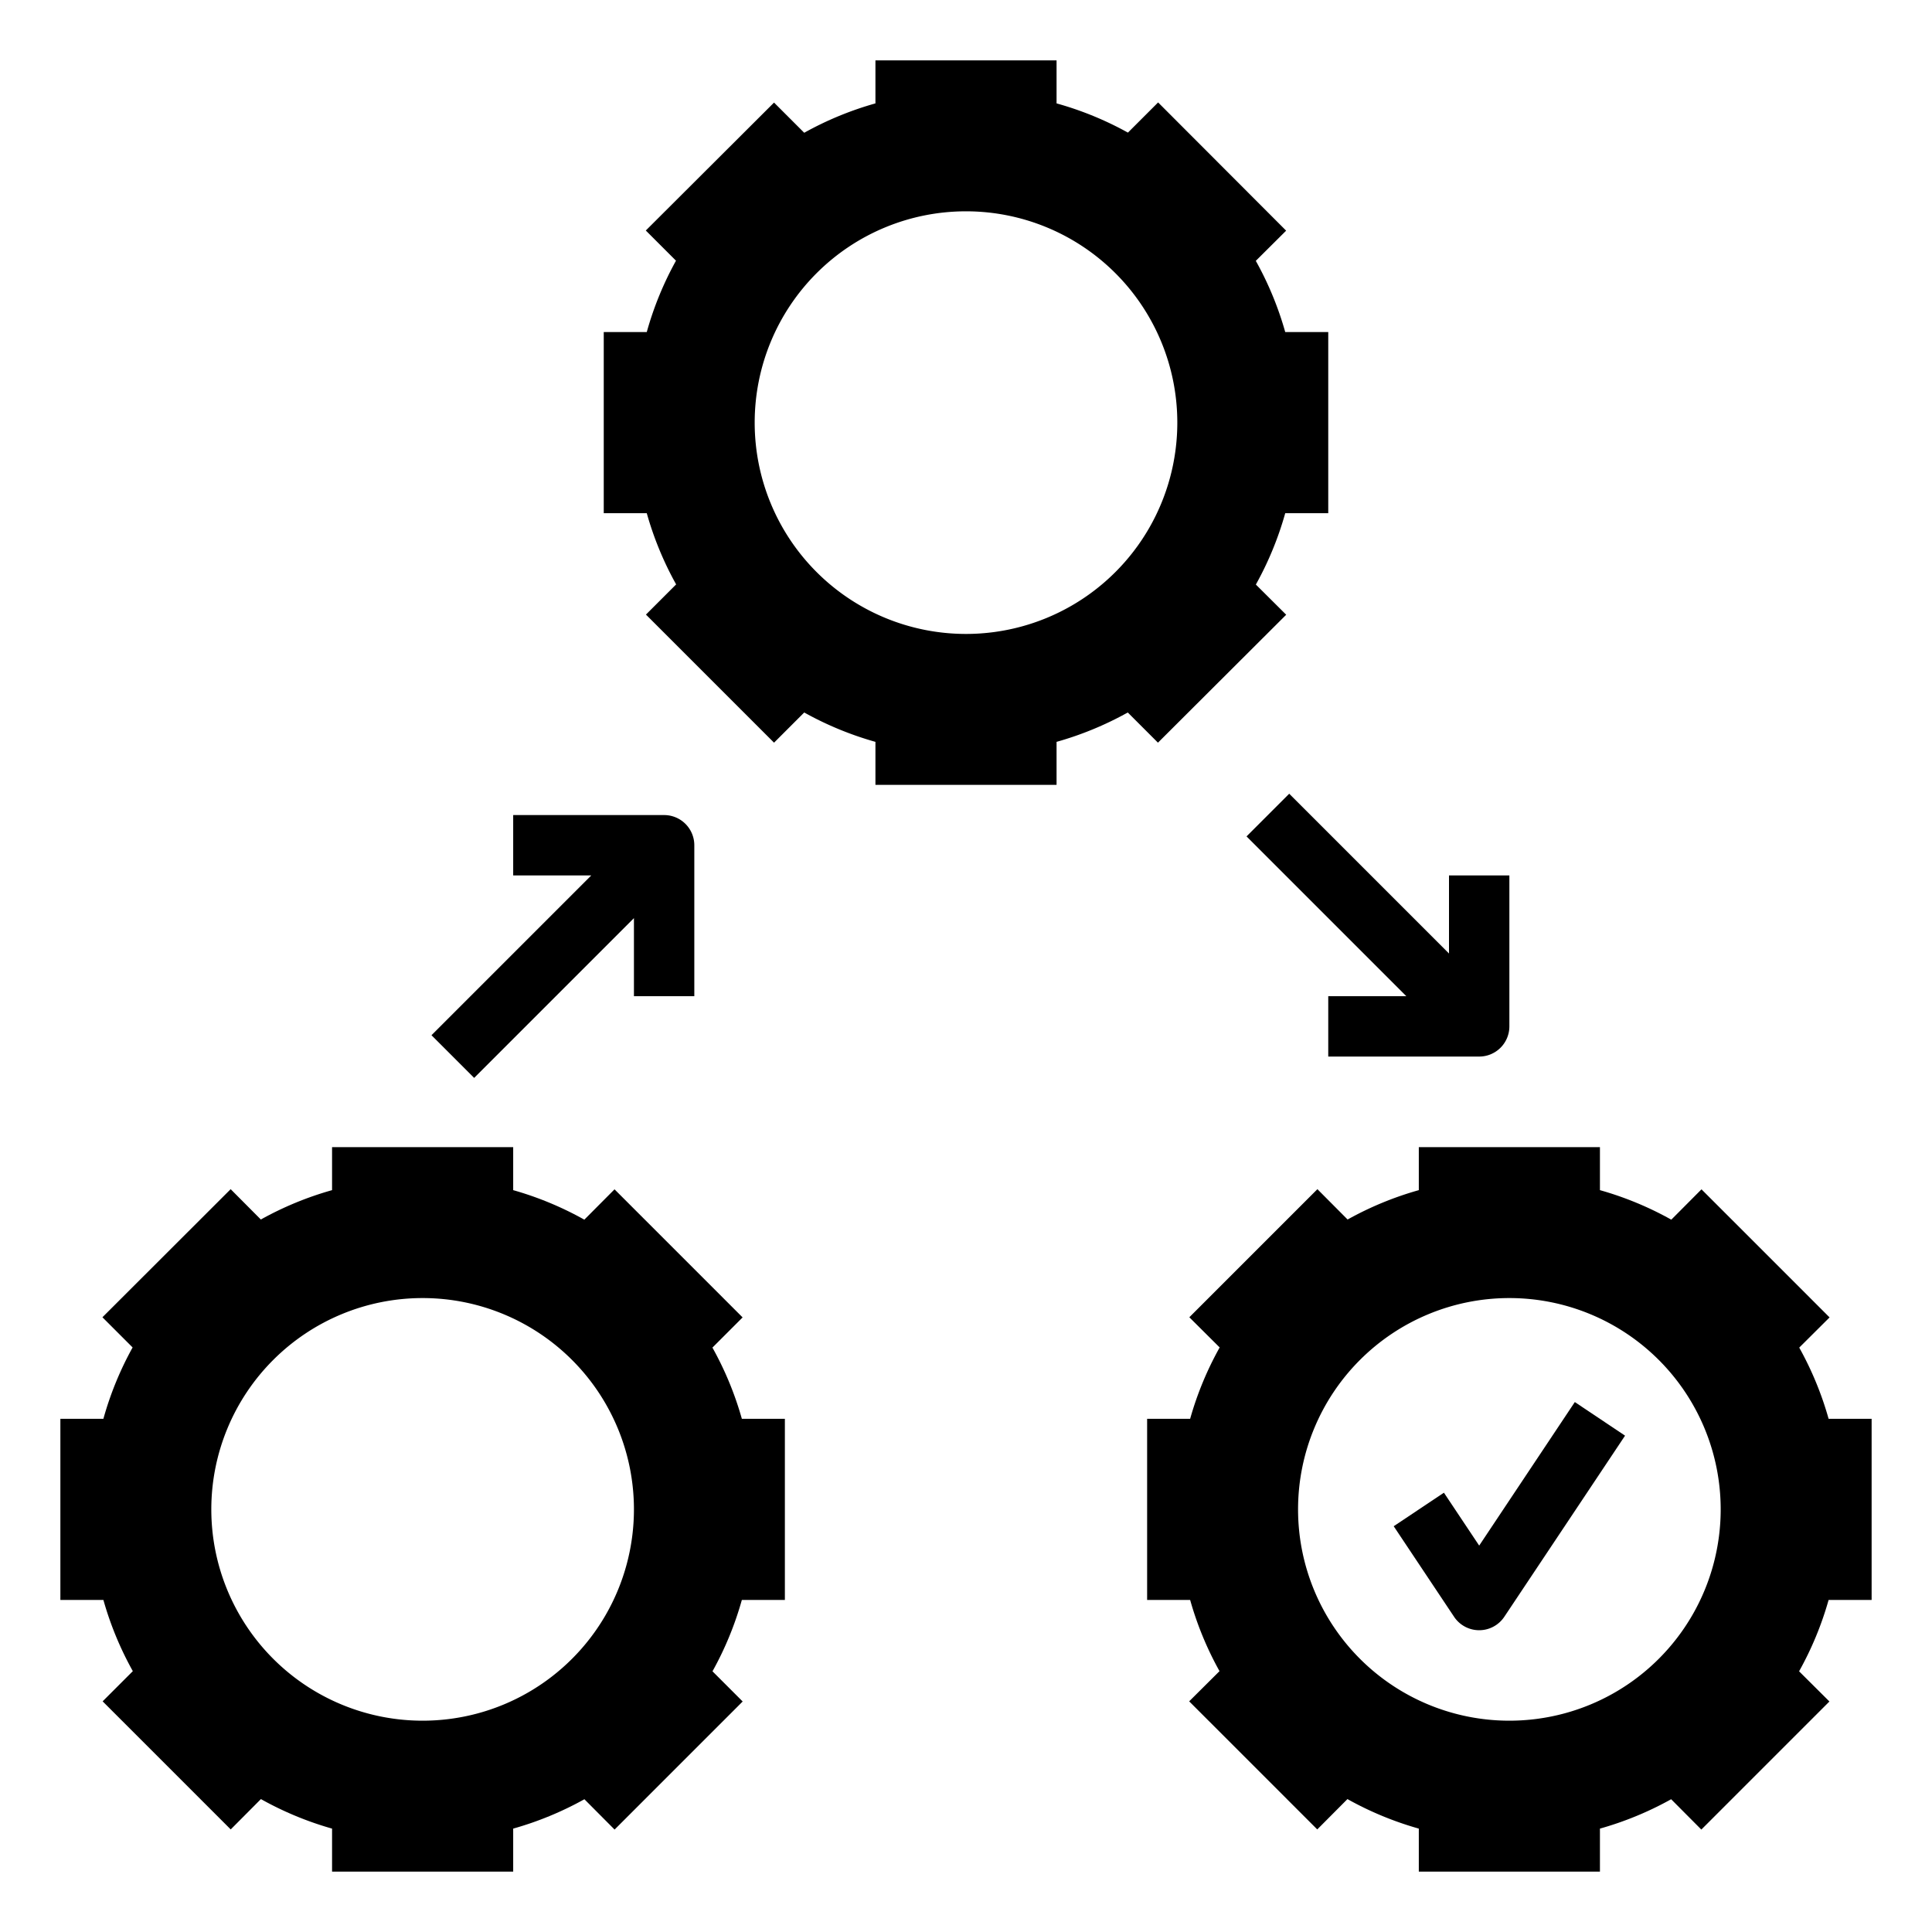
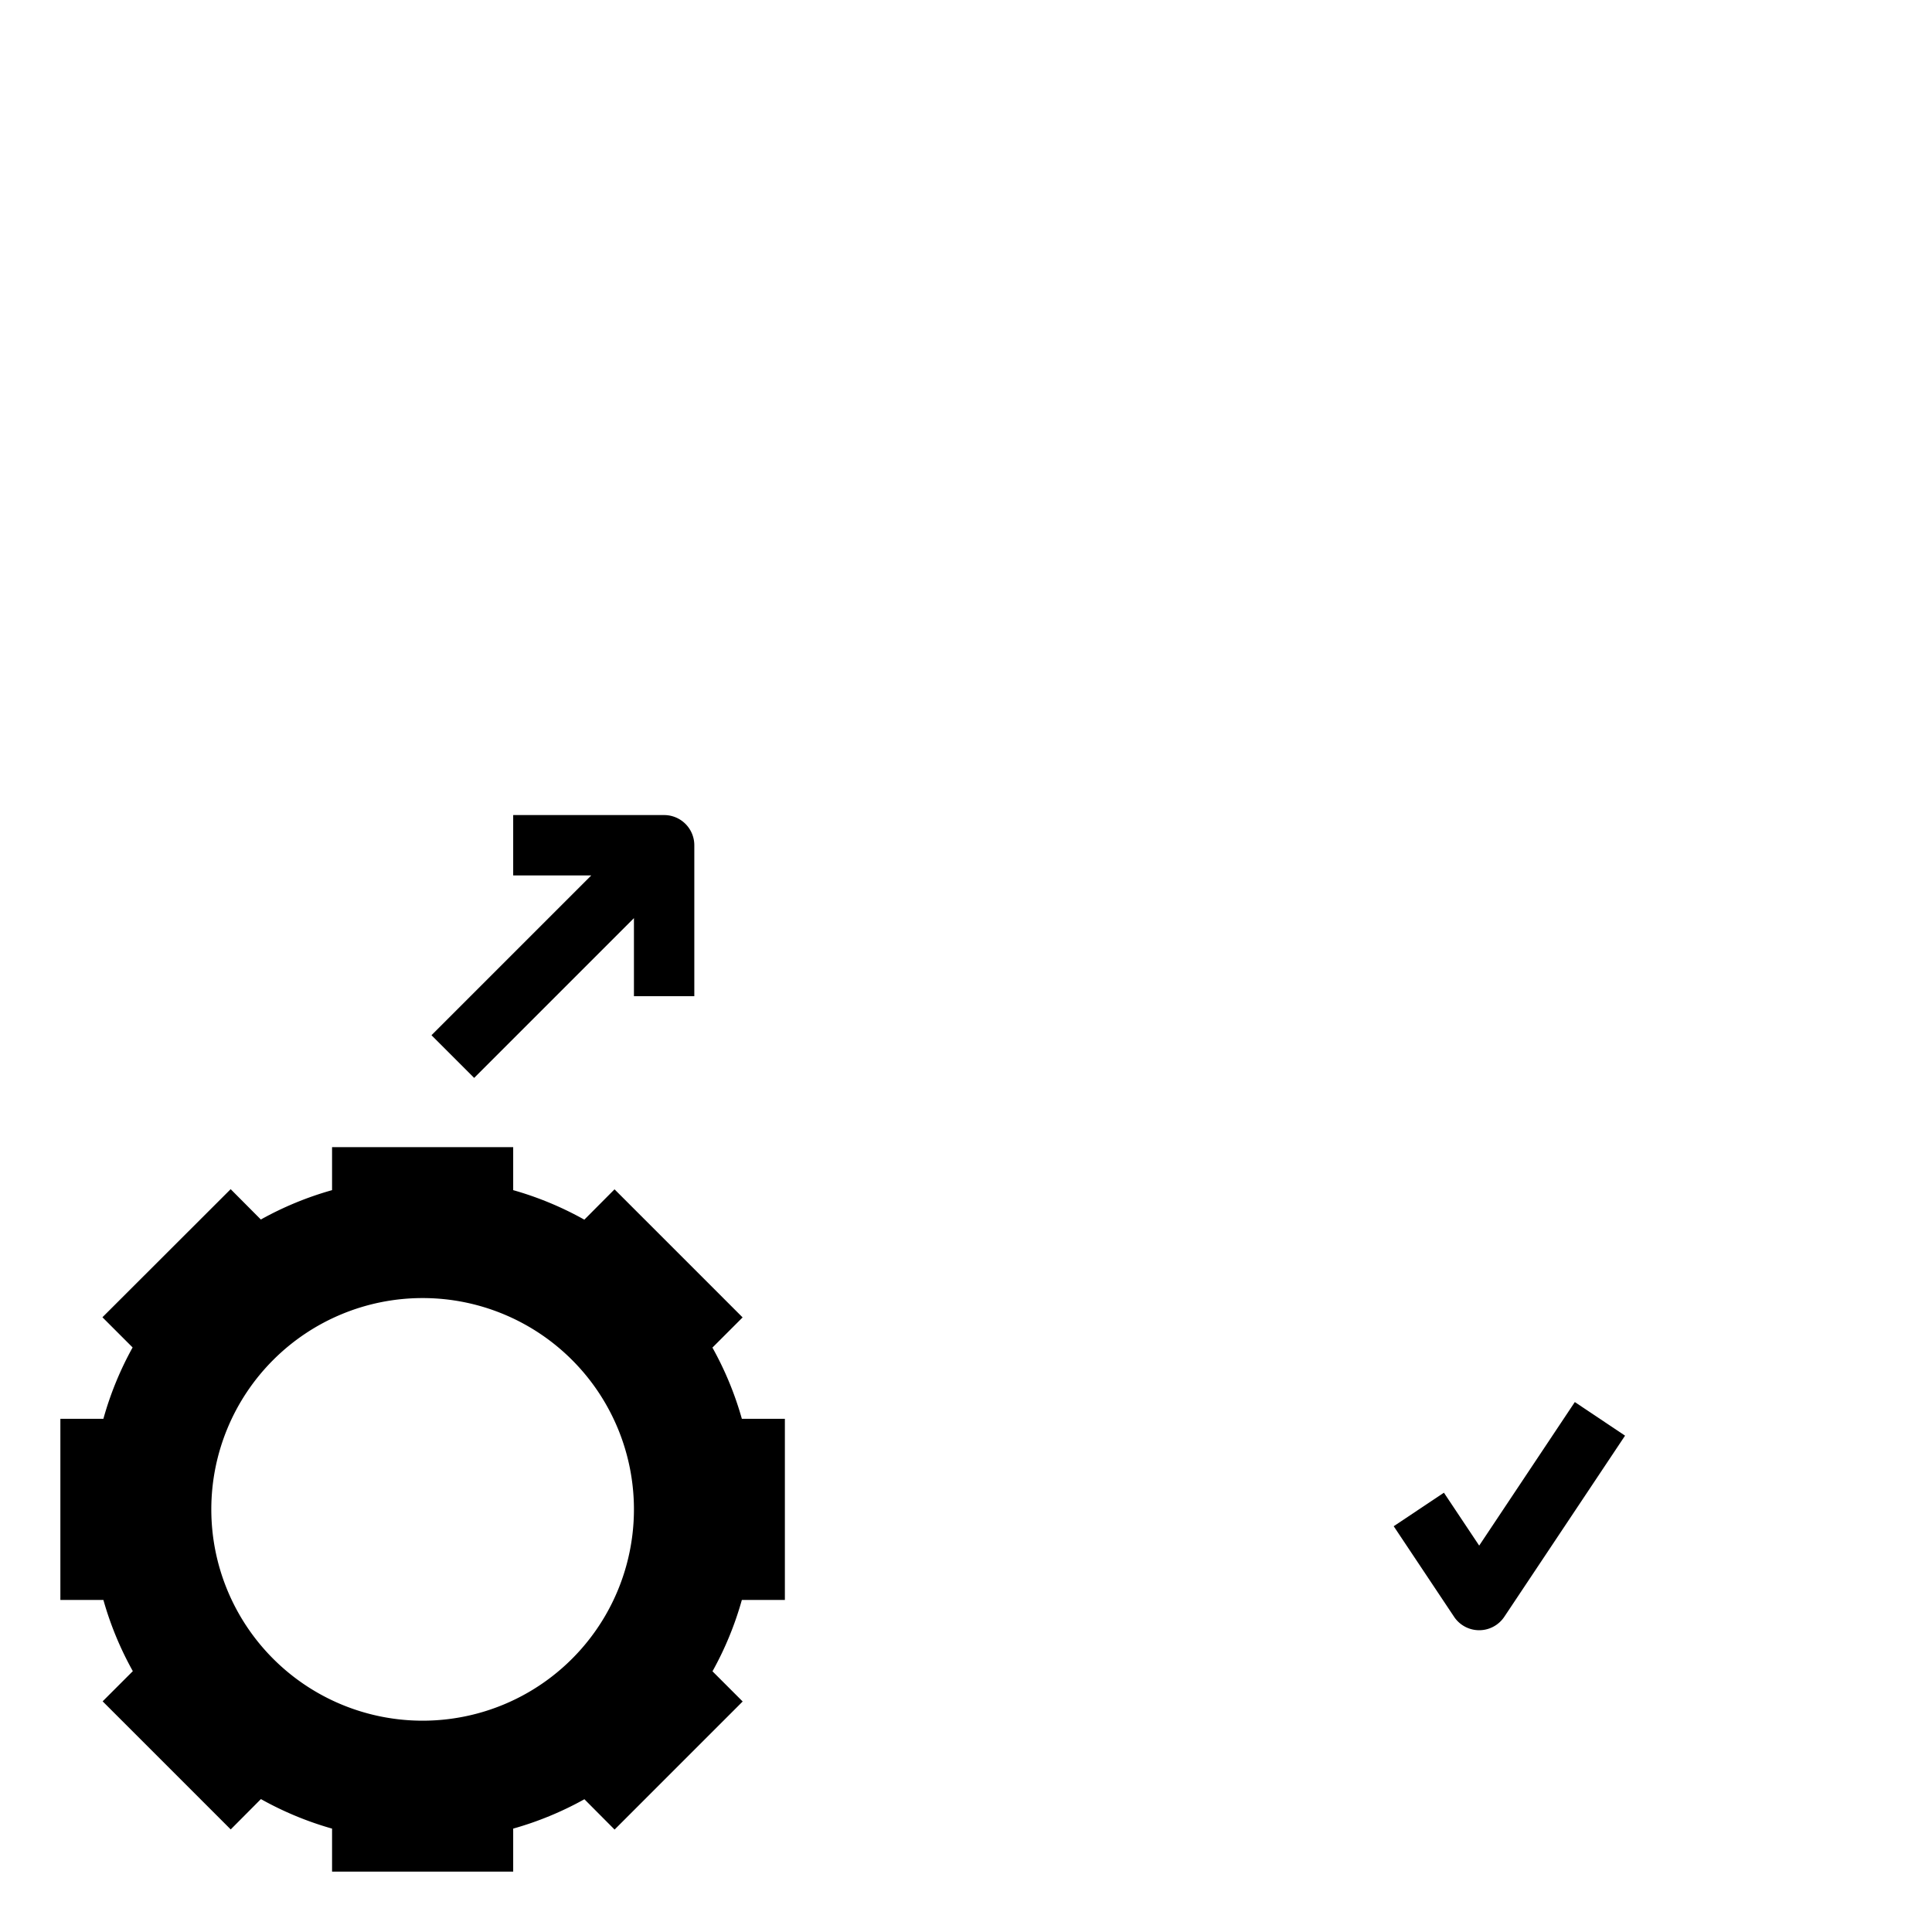
<svg xmlns="http://www.w3.org/2000/svg" viewBox="0 0 64 64" width="512" height="512">
  <g id="Layer_4" data-name="Layer 4">
-     <path d="M42.607,20.364l-1.005-1A10.91,10.91,0,0,0,42.575,17H44V11H42.575A10.91,10.91,0,0,0,41.6,8.641l1.005-1L38.364,3.393l-1,1A10.91,10.91,0,0,0,35,3.425V2H29V3.425a10.91,10.91,0,0,0-2.359.973l-1-1L21.393,7.636l1,1A10.91,10.91,0,0,0,21.425,11H20v6h1.425a10.91,10.91,0,0,0,.973,2.359l-1,1,4.243,4.243,1-1A10.91,10.91,0,0,0,29,24.575V26h6V24.575a10.91,10.91,0,0,0,2.359-.973l1,1ZM32,21a7,7,0,1,1,7-7A7,7,0,0,1,32,21Z" />
    <path d="M23.6,44.641l1-1-4.243-4.243-1,1.005A10.91,10.91,0,0,0,17,39.425V38H11v1.425a10.91,10.91,0,0,0-2.359.973l-1-1.005L3.393,43.636l1,1A10.91,10.91,0,0,0,3.425,47H2v6H3.425A10.91,10.91,0,0,0,4.4,55.359l-1,1,4.243,4.243,1-1.005A10.91,10.91,0,0,0,11,60.575V62h6V60.575a10.91,10.91,0,0,0,2.359-.973l1,1.005,4.243-4.243-1-1A10.91,10.91,0,0,0,24.575,53H26V47H24.575A10.91,10.91,0,0,0,23.6,44.641ZM14,57a7,7,0,1,1,7-7A7,7,0,0,1,14,57Z" />
-     <path d="M62,53V47H60.575a10.91,10.91,0,0,0-.973-2.359l1.005-1-4.243-4.243-1,1.005A10.91,10.91,0,0,0,53,39.425V38H47v1.425a10.91,10.91,0,0,0-2.359.973l-1-1.005-4.243,4.243,1.005,1A10.91,10.91,0,0,0,39.425,47H38v6h1.425a10.91,10.91,0,0,0,.973,2.359l-1.005,1,4.243,4.243,1-1.005A10.91,10.91,0,0,0,47,60.575V62h6V60.575a10.91,10.91,0,0,0,2.359-.973l1,1.005,4.243-4.243-1.005-1A10.91,10.91,0,0,0,60.575,53ZM50,57a7,7,0,1,1,7-7A7,7,0,0,1,50,57Z" />
-     <path d="M44,35h5a1,1,0,0,0,1-1V29H48v2.586l-5.293-5.293-1.414,1.414L46.586,33H44Z" />
    <path d="M22,27H17v2h2.586l-5.293,5.293,1.414,1.414L21,30.414V33h2V28A1,1,0,0,0,22,27Z" />
    <path d="M52.168,46.445,49,51.2l-1.168-1.752-1.664,1.11,2,3a1,1,0,0,0,1.664,0l4-6Z" />
  </g>
</svg>